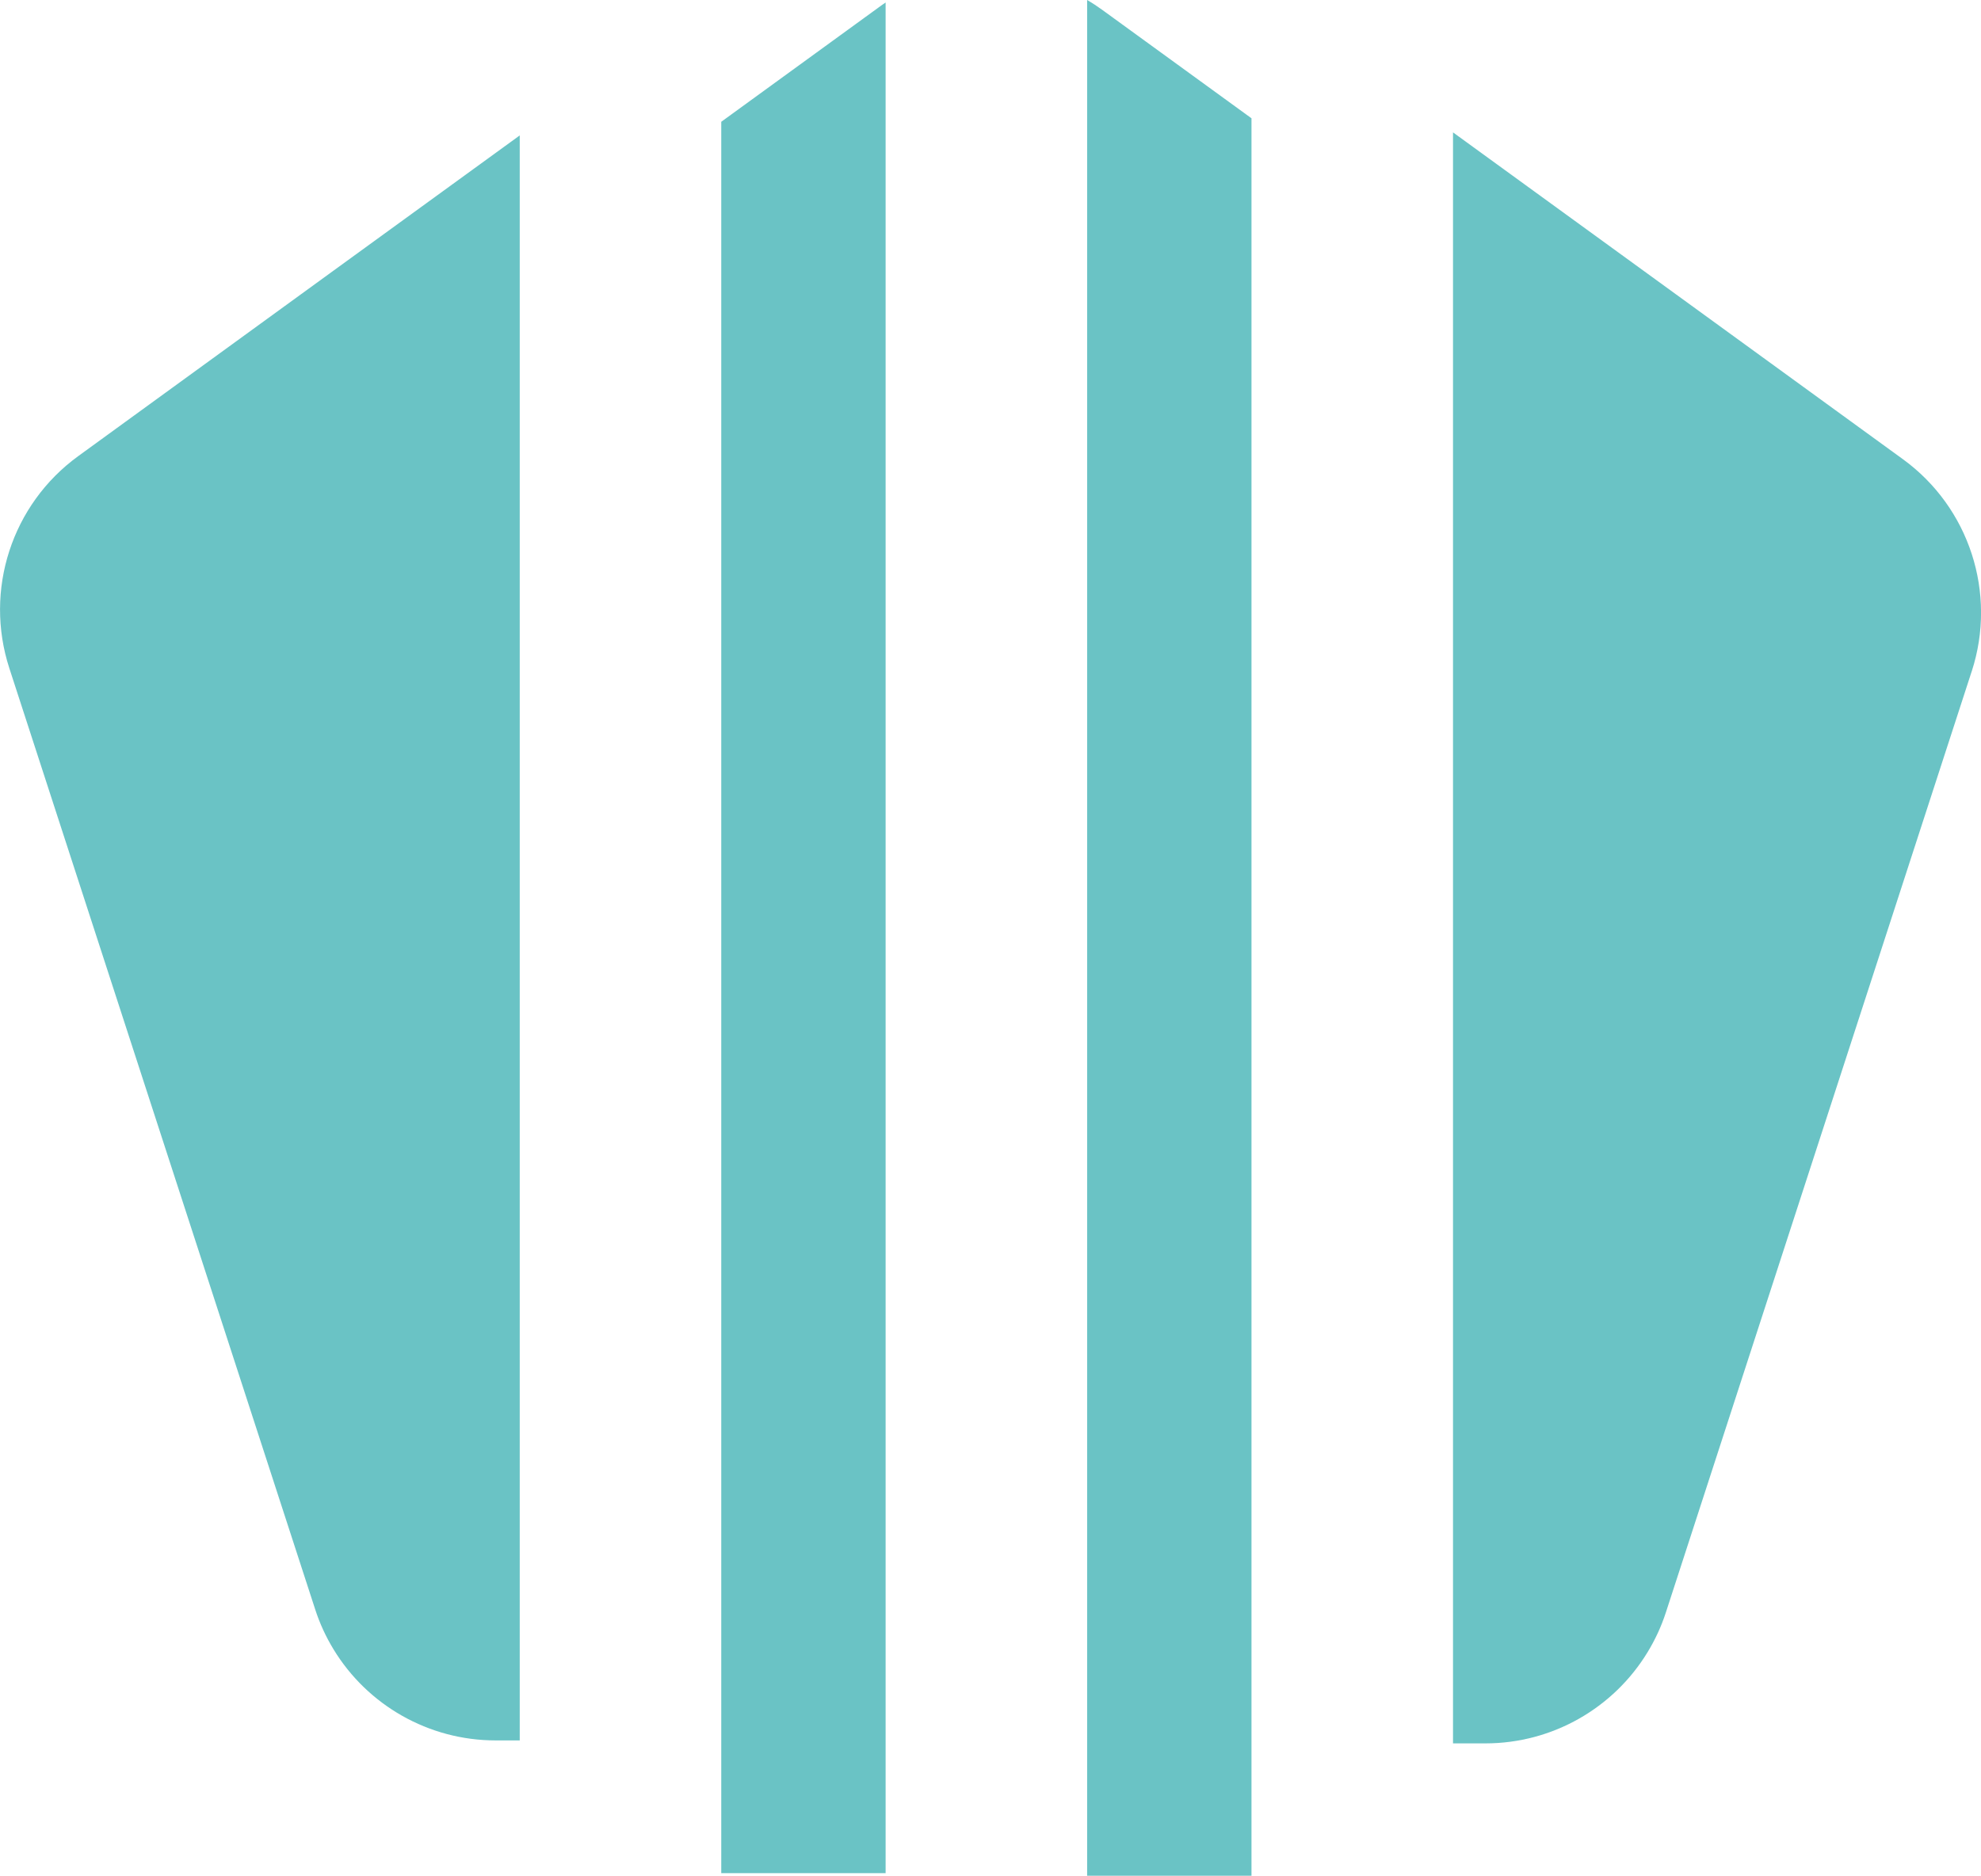
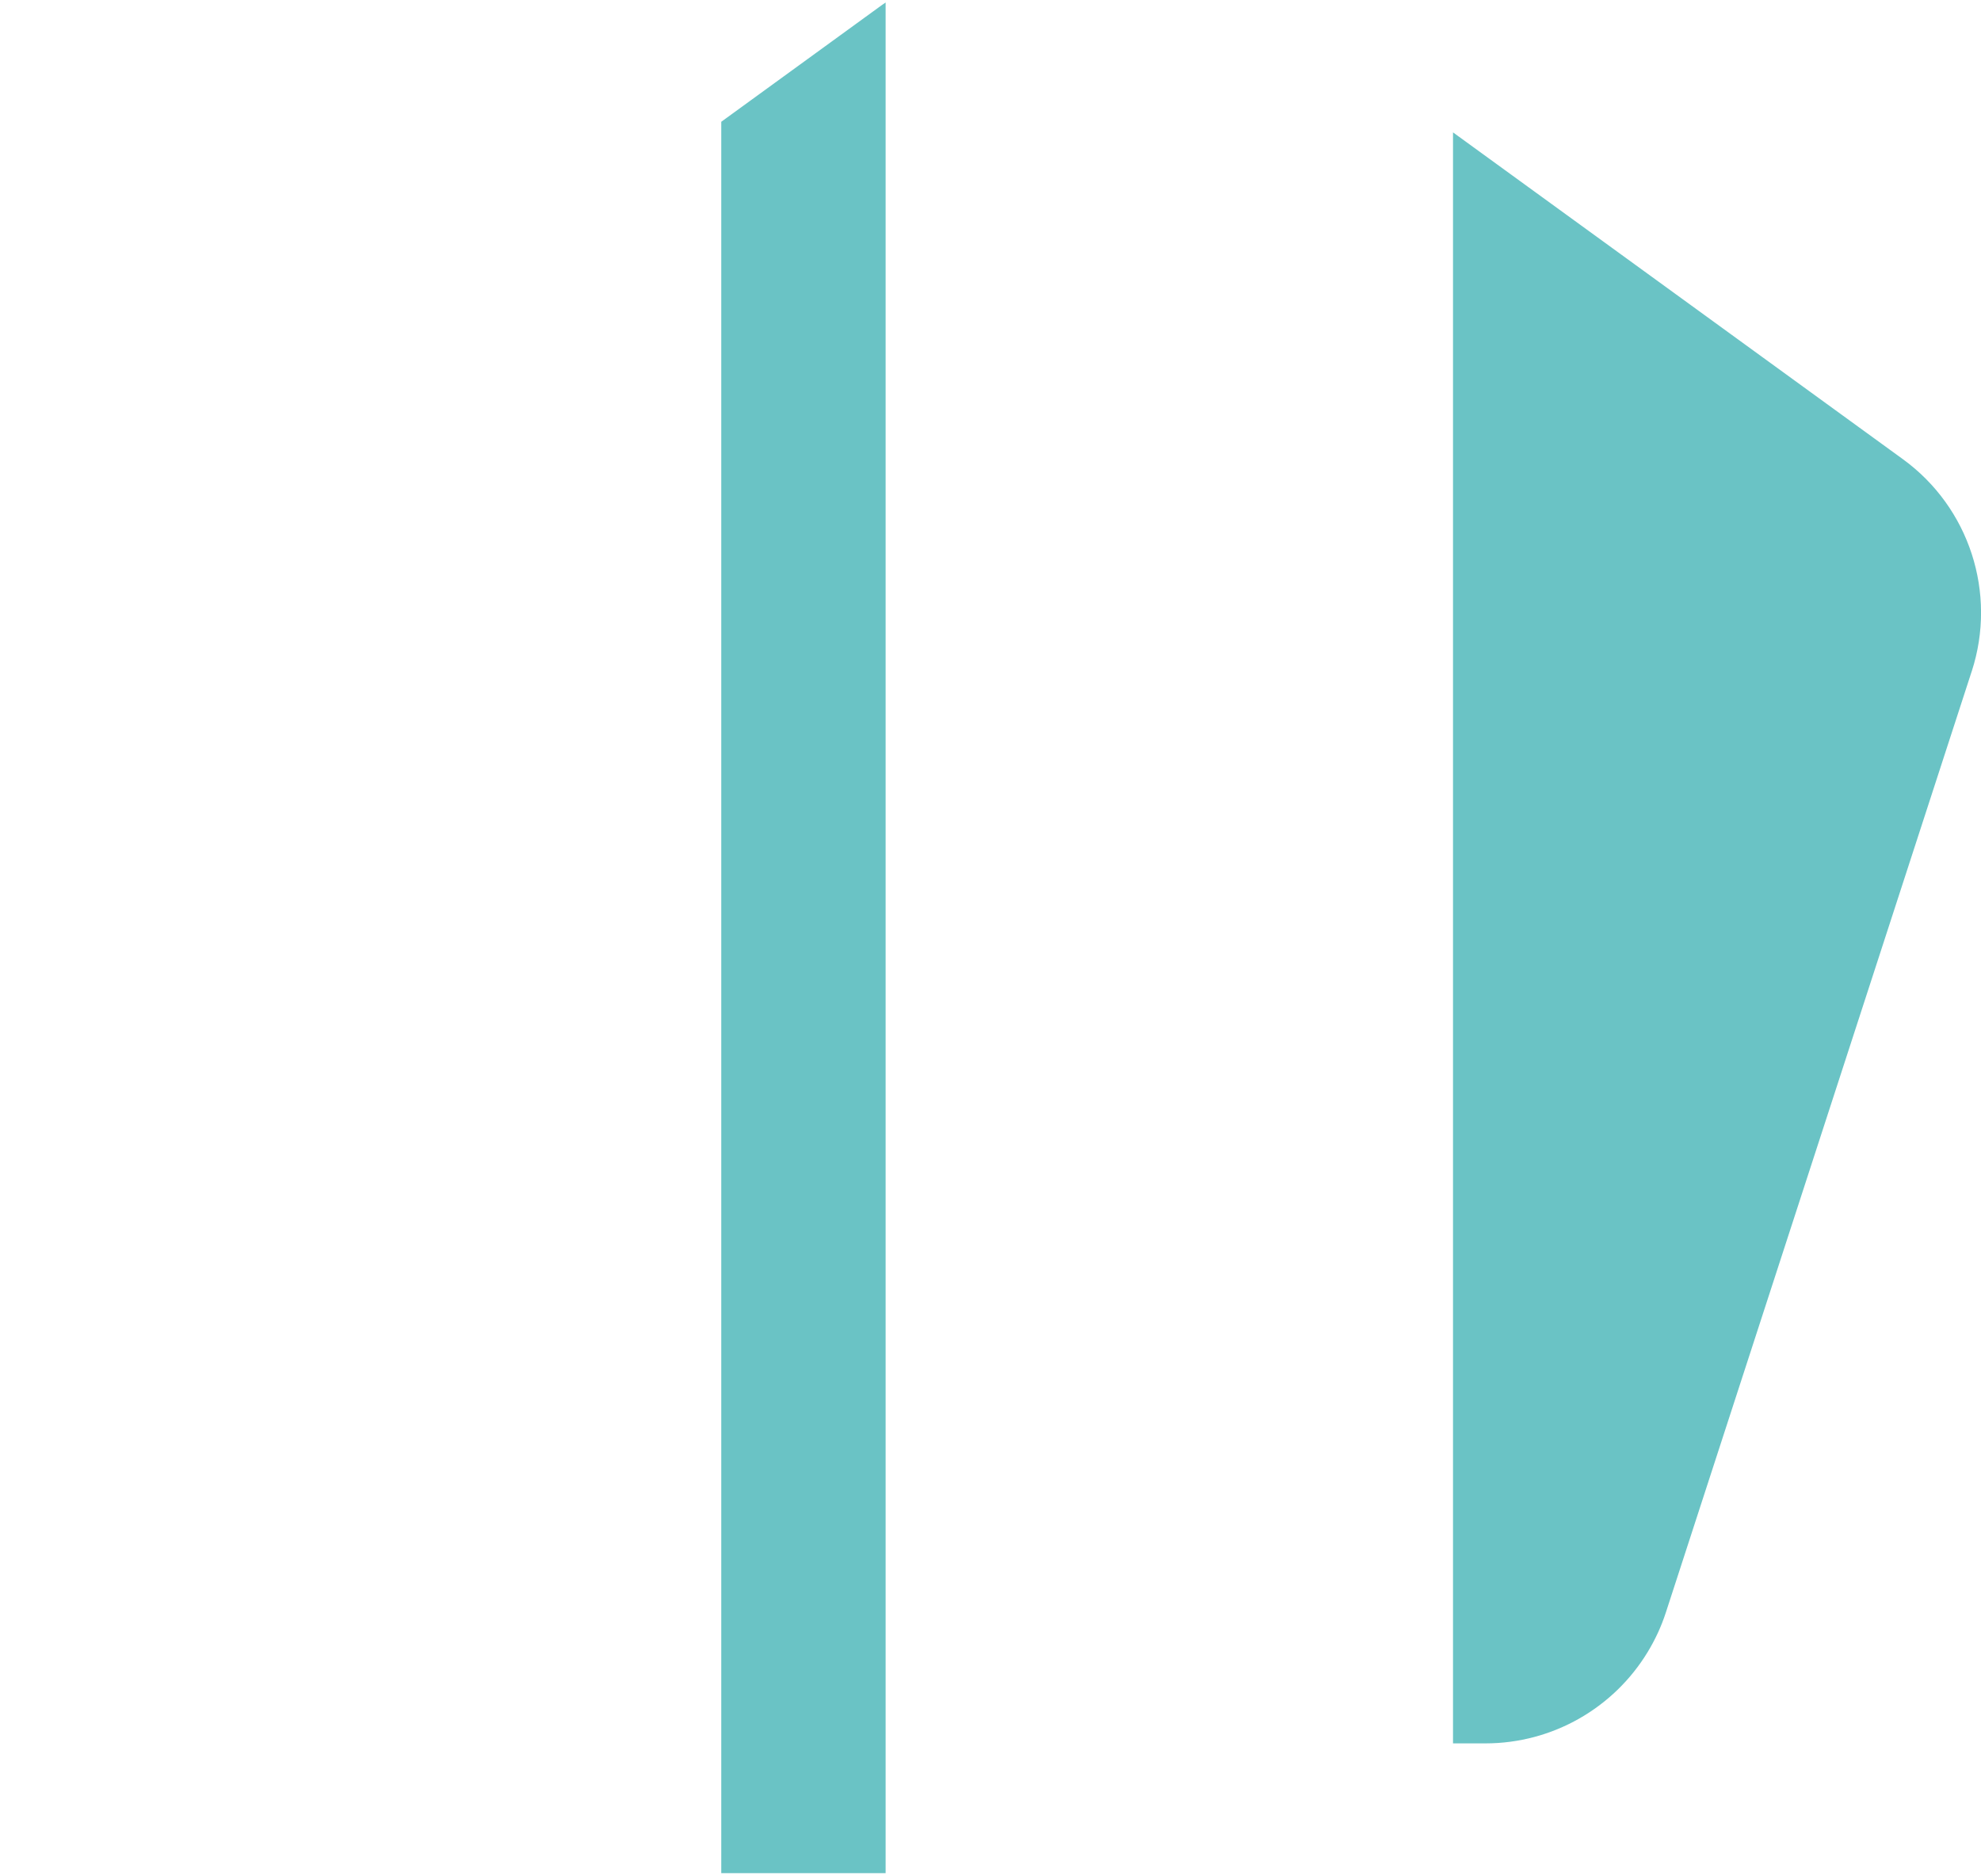
<svg xmlns="http://www.w3.org/2000/svg" id="Capa_2" data-name="Capa 2" viewBox="0 0 220.69 209.01">
  <defs>
    <style>      .cls-1 {        fill: #6ac3c5;      }    </style>
  </defs>
  <g id="Capa_1-2" data-name="Capa 1">
    <g>
-       <path class="cls-1" d="M37.15,30.16l20.75-15.07v178.84h-2.68c-7.5,0-14.3-3.95-18.07-10.16-.84-1.38-1.53-2.87-2.04-4.45L1.04,74.46c-2.83-8.71.27-18.26,7.68-23.64l28.43-20.66Z" />
      <path class="cls-1" d="M97.92.8c.24-.18.49-.35.74-.52v208.44h-18.31V13.57L97.92.8Z" />
-       <path class="cls-1" d="M122.78,1.09l16.64,12.09v195.83h-18.31V0c.57.33,1.13.7,1.67,1.09Z" />
      <path class="cls-1" d="M219.66,74.79l-34.07,104.86c-.51,1.58-1.2,3.06-2.04,4.44-3.77,6.21-10.57,10.17-18.07,10.17h-3.61V14.75l21.68,15.75,28.43,20.66c7.41,5.38,10.51,14.93,7.68,23.64Z" />
    </g>
  </g>
</svg>